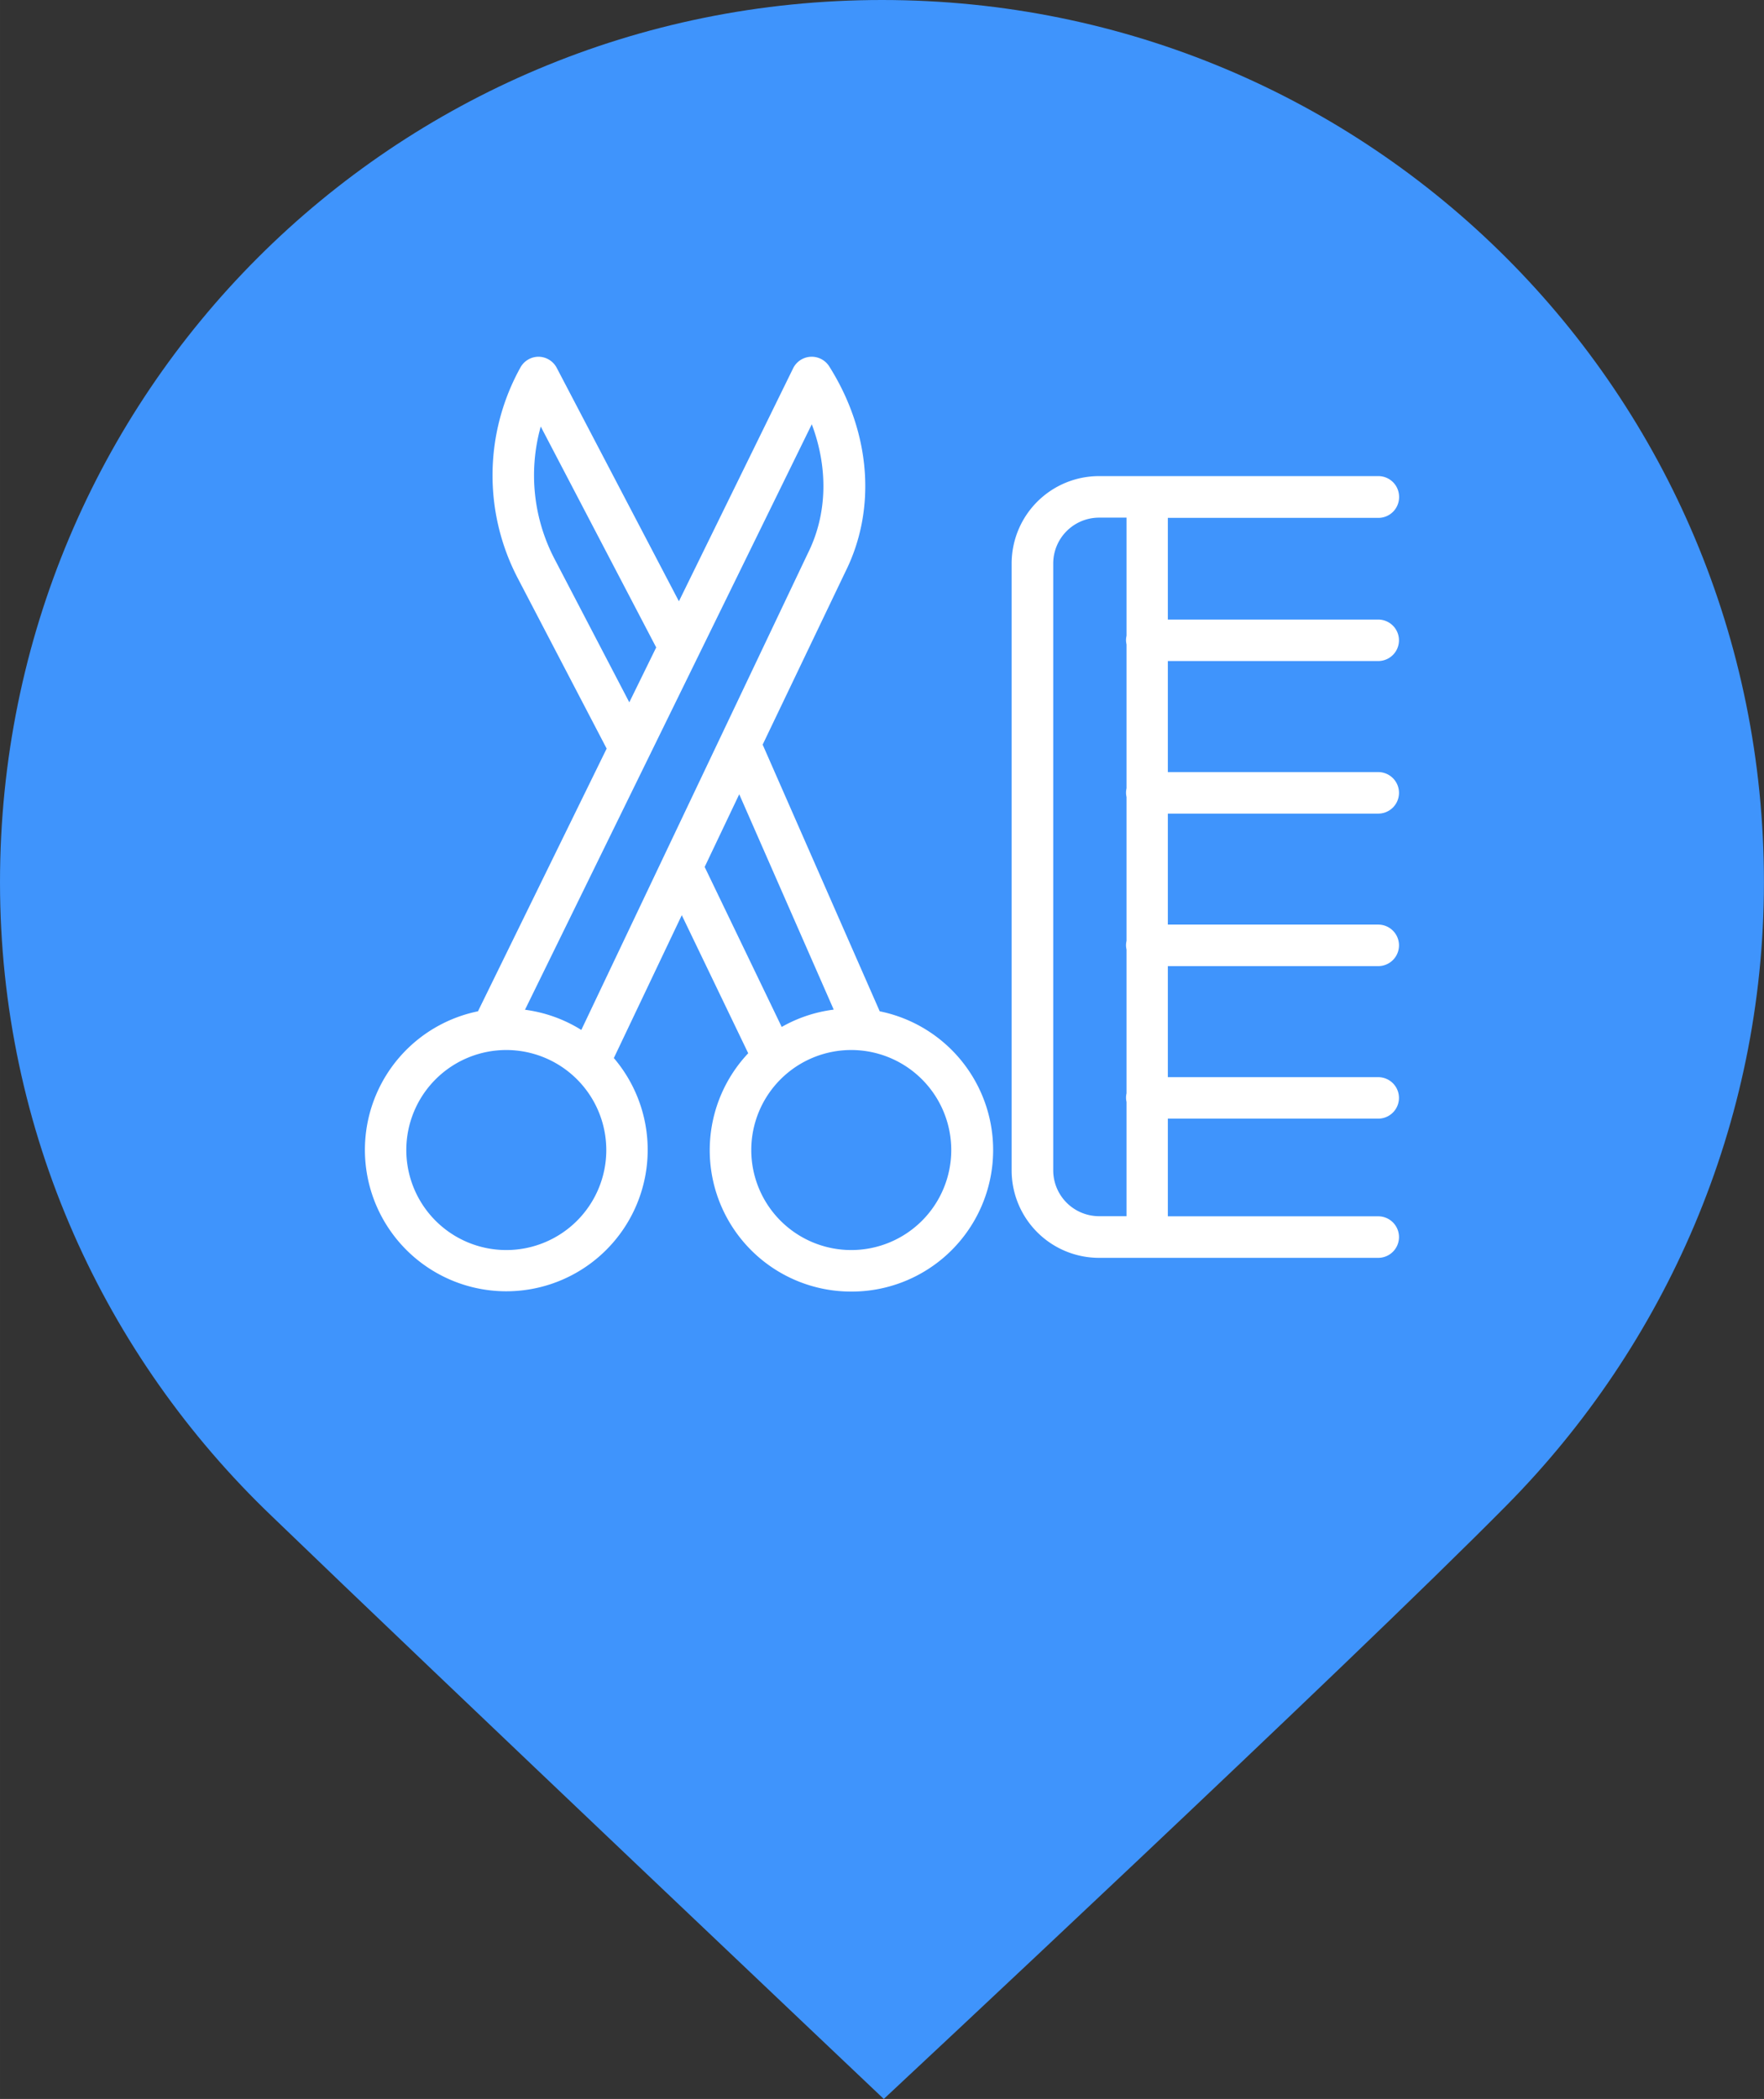
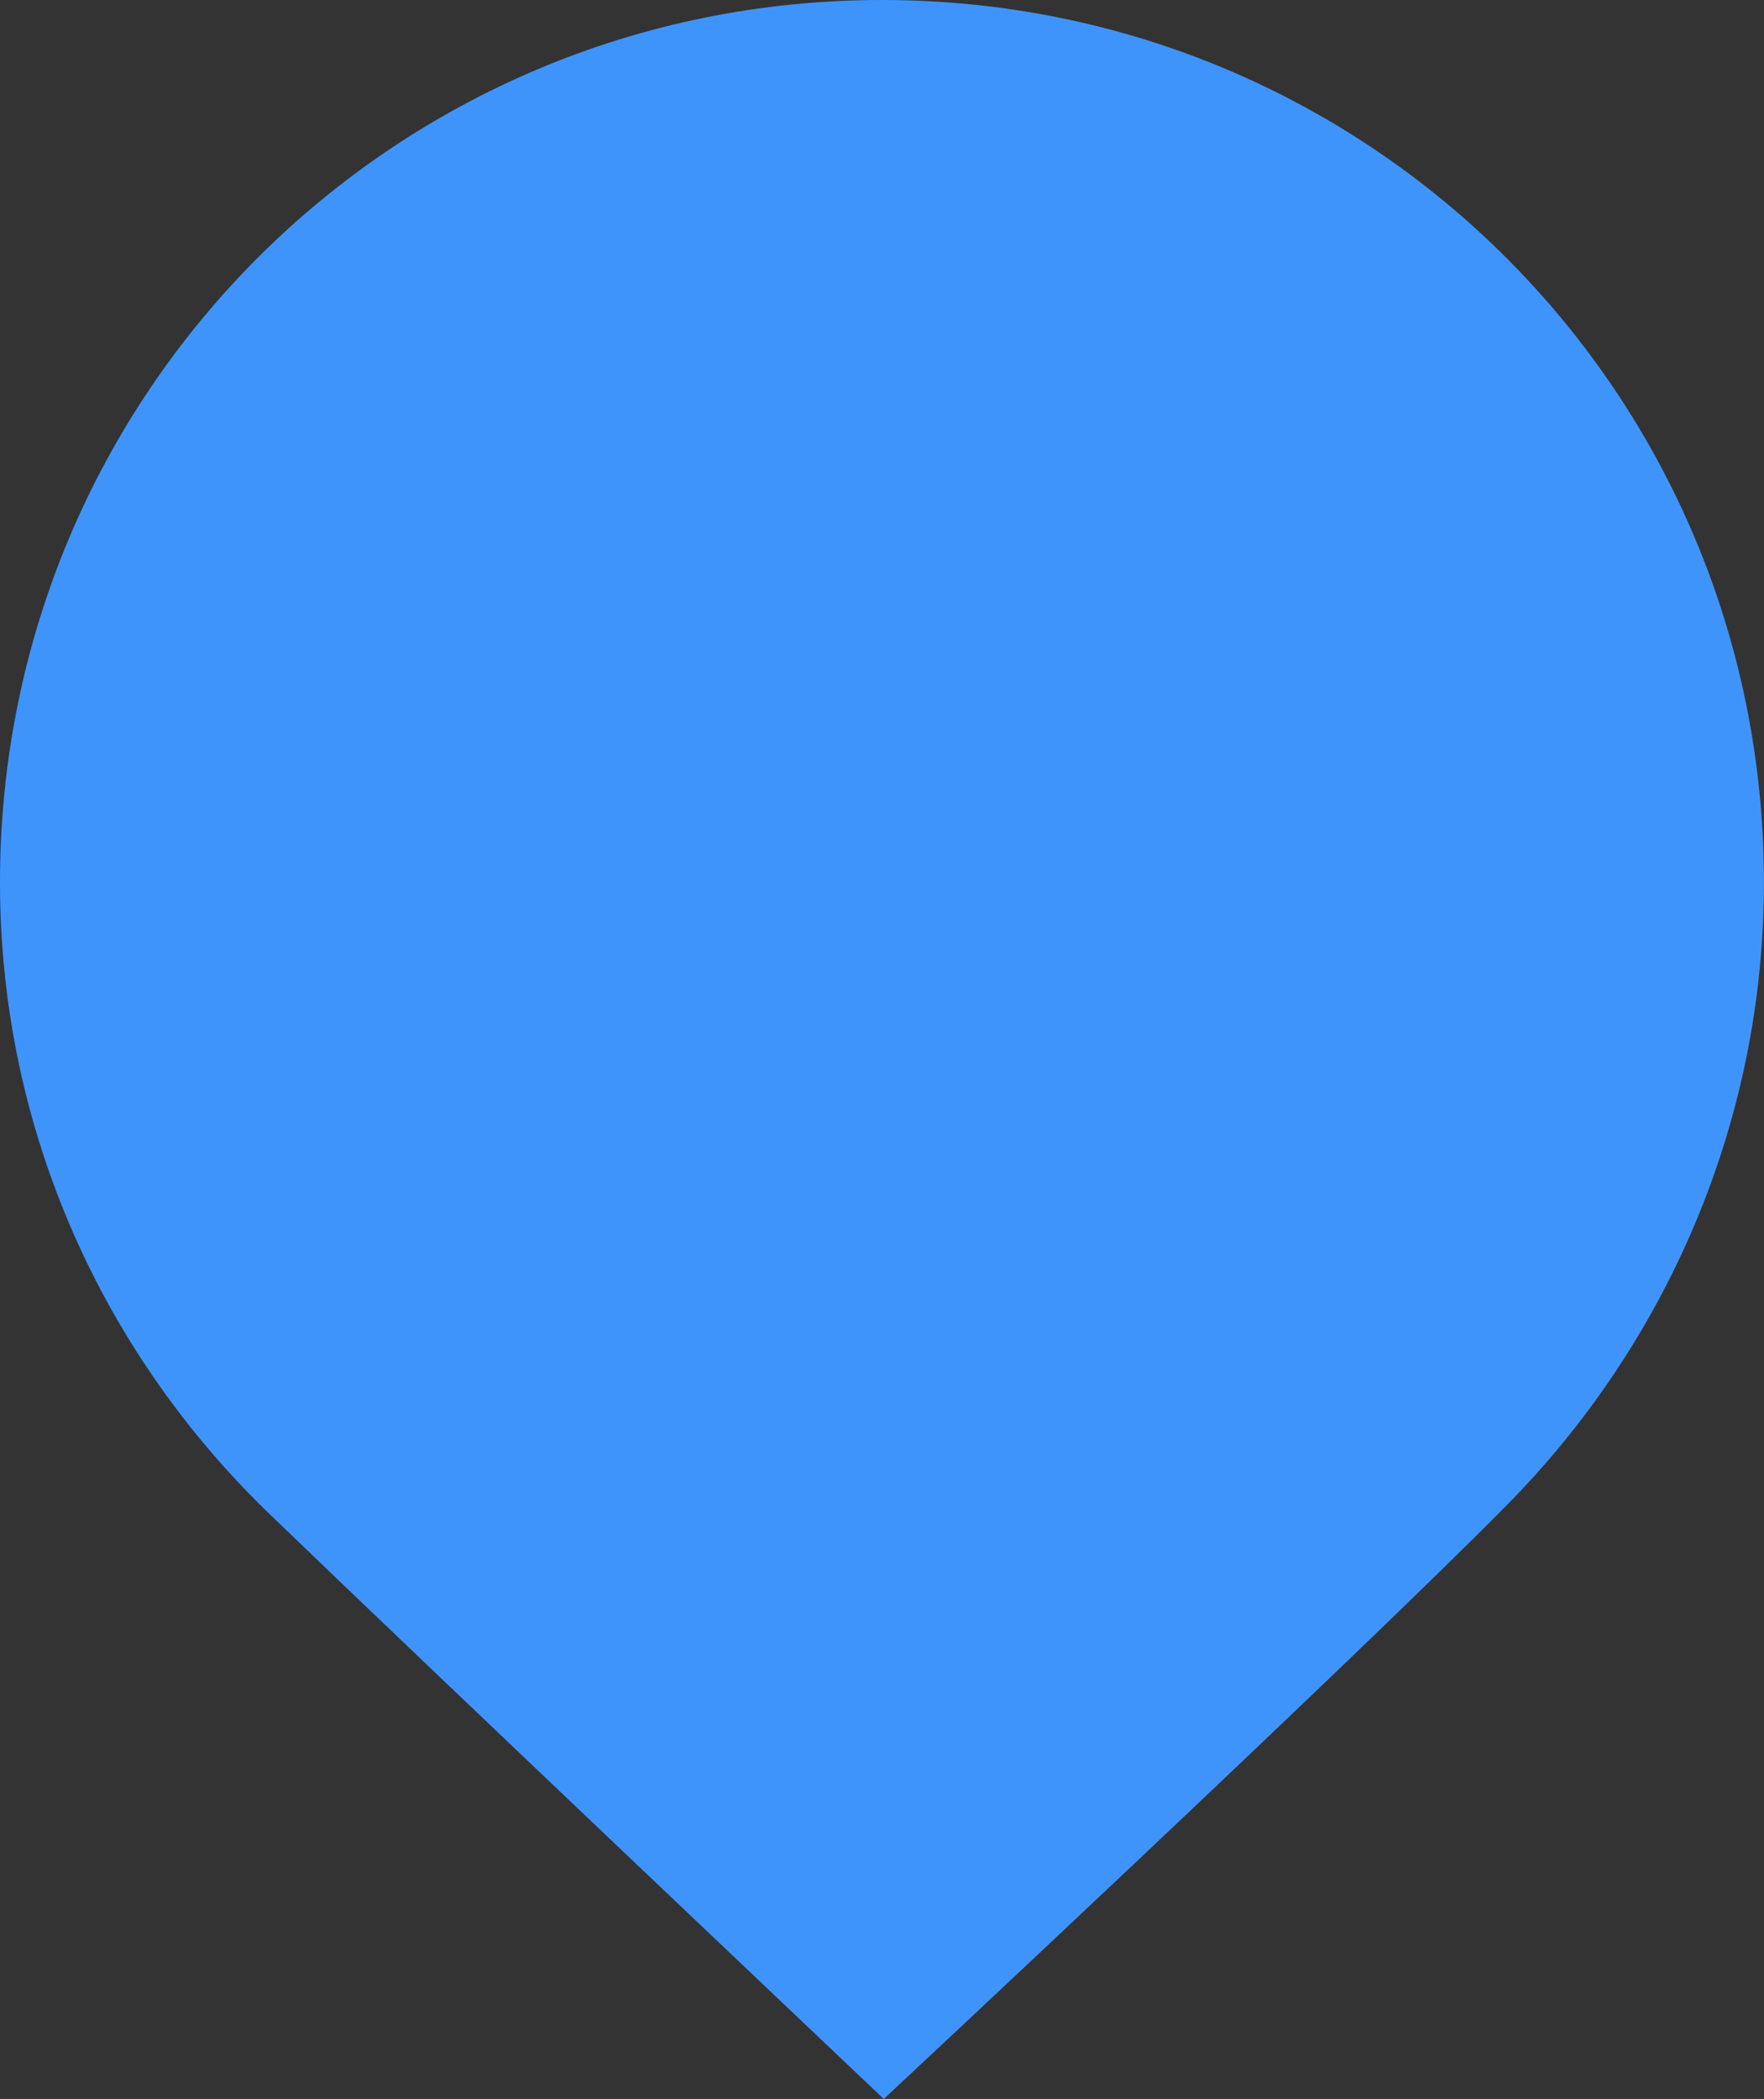
<svg xmlns="http://www.w3.org/2000/svg" xmlns:ns1="http://www.inkscape.org/namespaces/inkscape" xmlns:ns2="http://sodipodi.sourceforge.net/DTD/sodipodi-0.dtd" version="1.1" id="svg2" ns1:version="1.3.2 (091e20e, 2023-11-25, custom)" ns2:docname="Beauty Salon.svg" x="0px" y="0px" viewBox="0 0 29.444 35.026" xml:space="preserve" width="29.397" height="34.97">
  <rect x="0" y="0" width="29.444" height="35.026" fill="#333333" stroke="none" />
  <defs id="defs641" />
  <style type="text/css" id="style3">
	.st0{fill:#008080;}
	.st1{fill:#909CE1;}
	.st2{fill:#FFFFFF;}
	.st3{fill:#0A7FC9;}
	.st4{fill:#7B9EB0;}
	.st5{fill:#4B96F3;}
	.st6{fill:#F88181;}
	.st7{fill:#4DB546;}
	.st8{fill:#E5454C;}
	.st9{fill:#14BFFF;}
</style>
  <ns2:namedview bordercolor="#666666" borderopacity="1" gridtolerance="10" guidetolerance="10" id="namedview408" ns1:current-layer="svg2" ns1:cx="-35.090042" ns1:cy="10.195975" ns1:pageopacity="0" ns1:pageshadow="2" ns1:window-height="991" ns1:window-maximized="1" ns1:window-width="1920" ns1:window-x="-9" ns1:window-y="-9" ns1:zoom="3.776" objecttolerance="10" pagecolor="#ffffff" showgrid="false" ns1:snap-bbox="true" ns1:bbox-paths="true" ns1:bbox-nodes="true" ns1:snap-bbox-edge-midpoints="true" ns1:snap-bbox-midpoints="true" ns1:object-paths="true" ns1:snap-intersection-paths="true" ns1:snap-smooth-nodes="true" ns1:object-nodes="true" ns1:snap-midpoints="true" ns1:snap-object-midpoints="true" ns1:snap-text-baseline="true" ns1:snap-center="true" ns1:snap-page="true" ns1:snap-global="false" fit-margin-top="0" fit-margin-left="0" fit-margin-right="0" fit-margin-bottom="0" ns1:showpageshadow="2" ns1:pagecheckerboard="0" ns1:deskcolor="#d1d1d1">
	</ns2:namedview>
  <g id="g393" transform="matrix(0.515,0,0,0.515,846.526,4.196)">
	
	
</g>
-   <path id="path4564_1_" ns1:connector-curvature="0" class="st3" d="M 14.722,0 C 6.564,0 0,6.564 0,14.722 c 0,4.171 1.748,7.913 4.539,10.581 2.638,2.546 10.213,9.723 10.213,9.723 0,0 7.76,-7.238 10.397,-9.907 2.638,-2.668 4.294,-6.349 4.294,-10.397 C 29.444,6.564 22.88,0 14.722,0 Z" style="fill:#3f94fc;fill-opacity:1;stroke-width:0.307" />
-   <path id="path3" style="fill:#ffffff;stroke-width:0.087" d="M 8.99,5.953 A 0.346,0.346 0 0 0 8.687,6.132 3.71,3.71 0 0 0 8.644,9.652 l 1.482,2.84 -2.148,4.384 a 2.36,2.36 0 1 0 2.268,0.78 l 1.134,-2.384 1.109,2.304 a 2.359,2.359 0 0 0 1.72,3.977 2.362,2.362 0 0 0 0.475,-4.677 L 12.73,12.426 14.111,9.541 C 14.633,8.496 14.536,7.216 13.843,6.117 a 0.346,0.346 0 0 0 -0.606,0.032 L 11.332,10.034 9.293,6.139 A 0.346,0.346 0 0 0 8.99,5.953 Z m 4.56,1.127 c 0.276,0.732 0.26,1.502 -0.066,2.154 l -3.781,7.953 A 2.35,2.35 0 0 0 8.763,16.85 Z m -4.524,0.038 1.927,3.686 -0.449,0.916 L 9.258,9.331 A 3.016,3.016 0 0 1 9.026,7.117 Z m 3.313,6.136 1.577,3.594 a 2.339,2.339 0 0 0 -0.868,0.289 l -1.286,-2.67 z m -3.887,4.268 a 1.67,1.67 0 0 1 1.668,1.669 1.669,1.669 0 1 1 -1.668,-1.669 z m 5.757,0 a 1.67,1.67 0 0 1 1.669,1.669 1.669,1.669 0 1 1 -1.669,-1.669 z m 4.135,-9.577 a 1.459,1.459 0 0 0 -1.458,1.458 v 10.127 a 1.459,1.459 0 0 0 1.454,1.46 h 4.665 a 0.346,0.346 0 0 0 0,-0.693 h -3.512 v -1.63 h 3.512 a 0.346,0.346 0 0 0 0,-0.692 h -3.512 v -1.853 h 3.512 a 0.346,0.346 0 0 0 0,-0.693 h -3.512 v -1.852 h 3.512 a 0.346,0.346 0 0 0 0,-0.693 h -3.512 v -1.853 h 3.512 a 0.346,0.346 0 0 0 0,-0.692 h -3.512 v -1.697 h 3.512 A 0.346,0.346 0 0 0 23.353,8.293 V 8.292 A 0.346,0.346 0 0 0 23.009,7.945 Z m 0,0.693 h 0.46 v 1.97 a 0.346,0.346 0 0 0 -0.009,0.073 0.346,0.346 0 0 0 0.009,0.074 v 2.399 a 0.317,0.317 0 0 0 0,0.147 v 2.398 a 0.346,0.346 0 0 0 -0.009,0.074 0.346,0.346 0 0 0 0.009,0.074 v 2.397 a 0.314,0.314 0 0 0 0,0.146 v 1.905 H 18.345 A 0.766,0.766 0 0 1 17.58,19.529 V 9.403 a 0.766,0.766 0 0 1 0.765,-0.765 z" />
+   <path id="path4564_1_" ns1:connector-curvature="0" class="st3" d="M 14.722,0 C 6.564,0 0,6.564 0,14.722 c 0,4.171 1.748,7.913 4.539,10.581 2.638,2.546 10.213,9.723 10.213,9.723 0,0 7.76,-7.238 10.397,-9.907 2.638,-2.668 4.294,-6.349 4.294,-10.397 C 29.444,6.564 22.88,0 14.722,0 " style="fill:#3f94fc;fill-opacity:1;stroke-width:0.307" />
</svg>